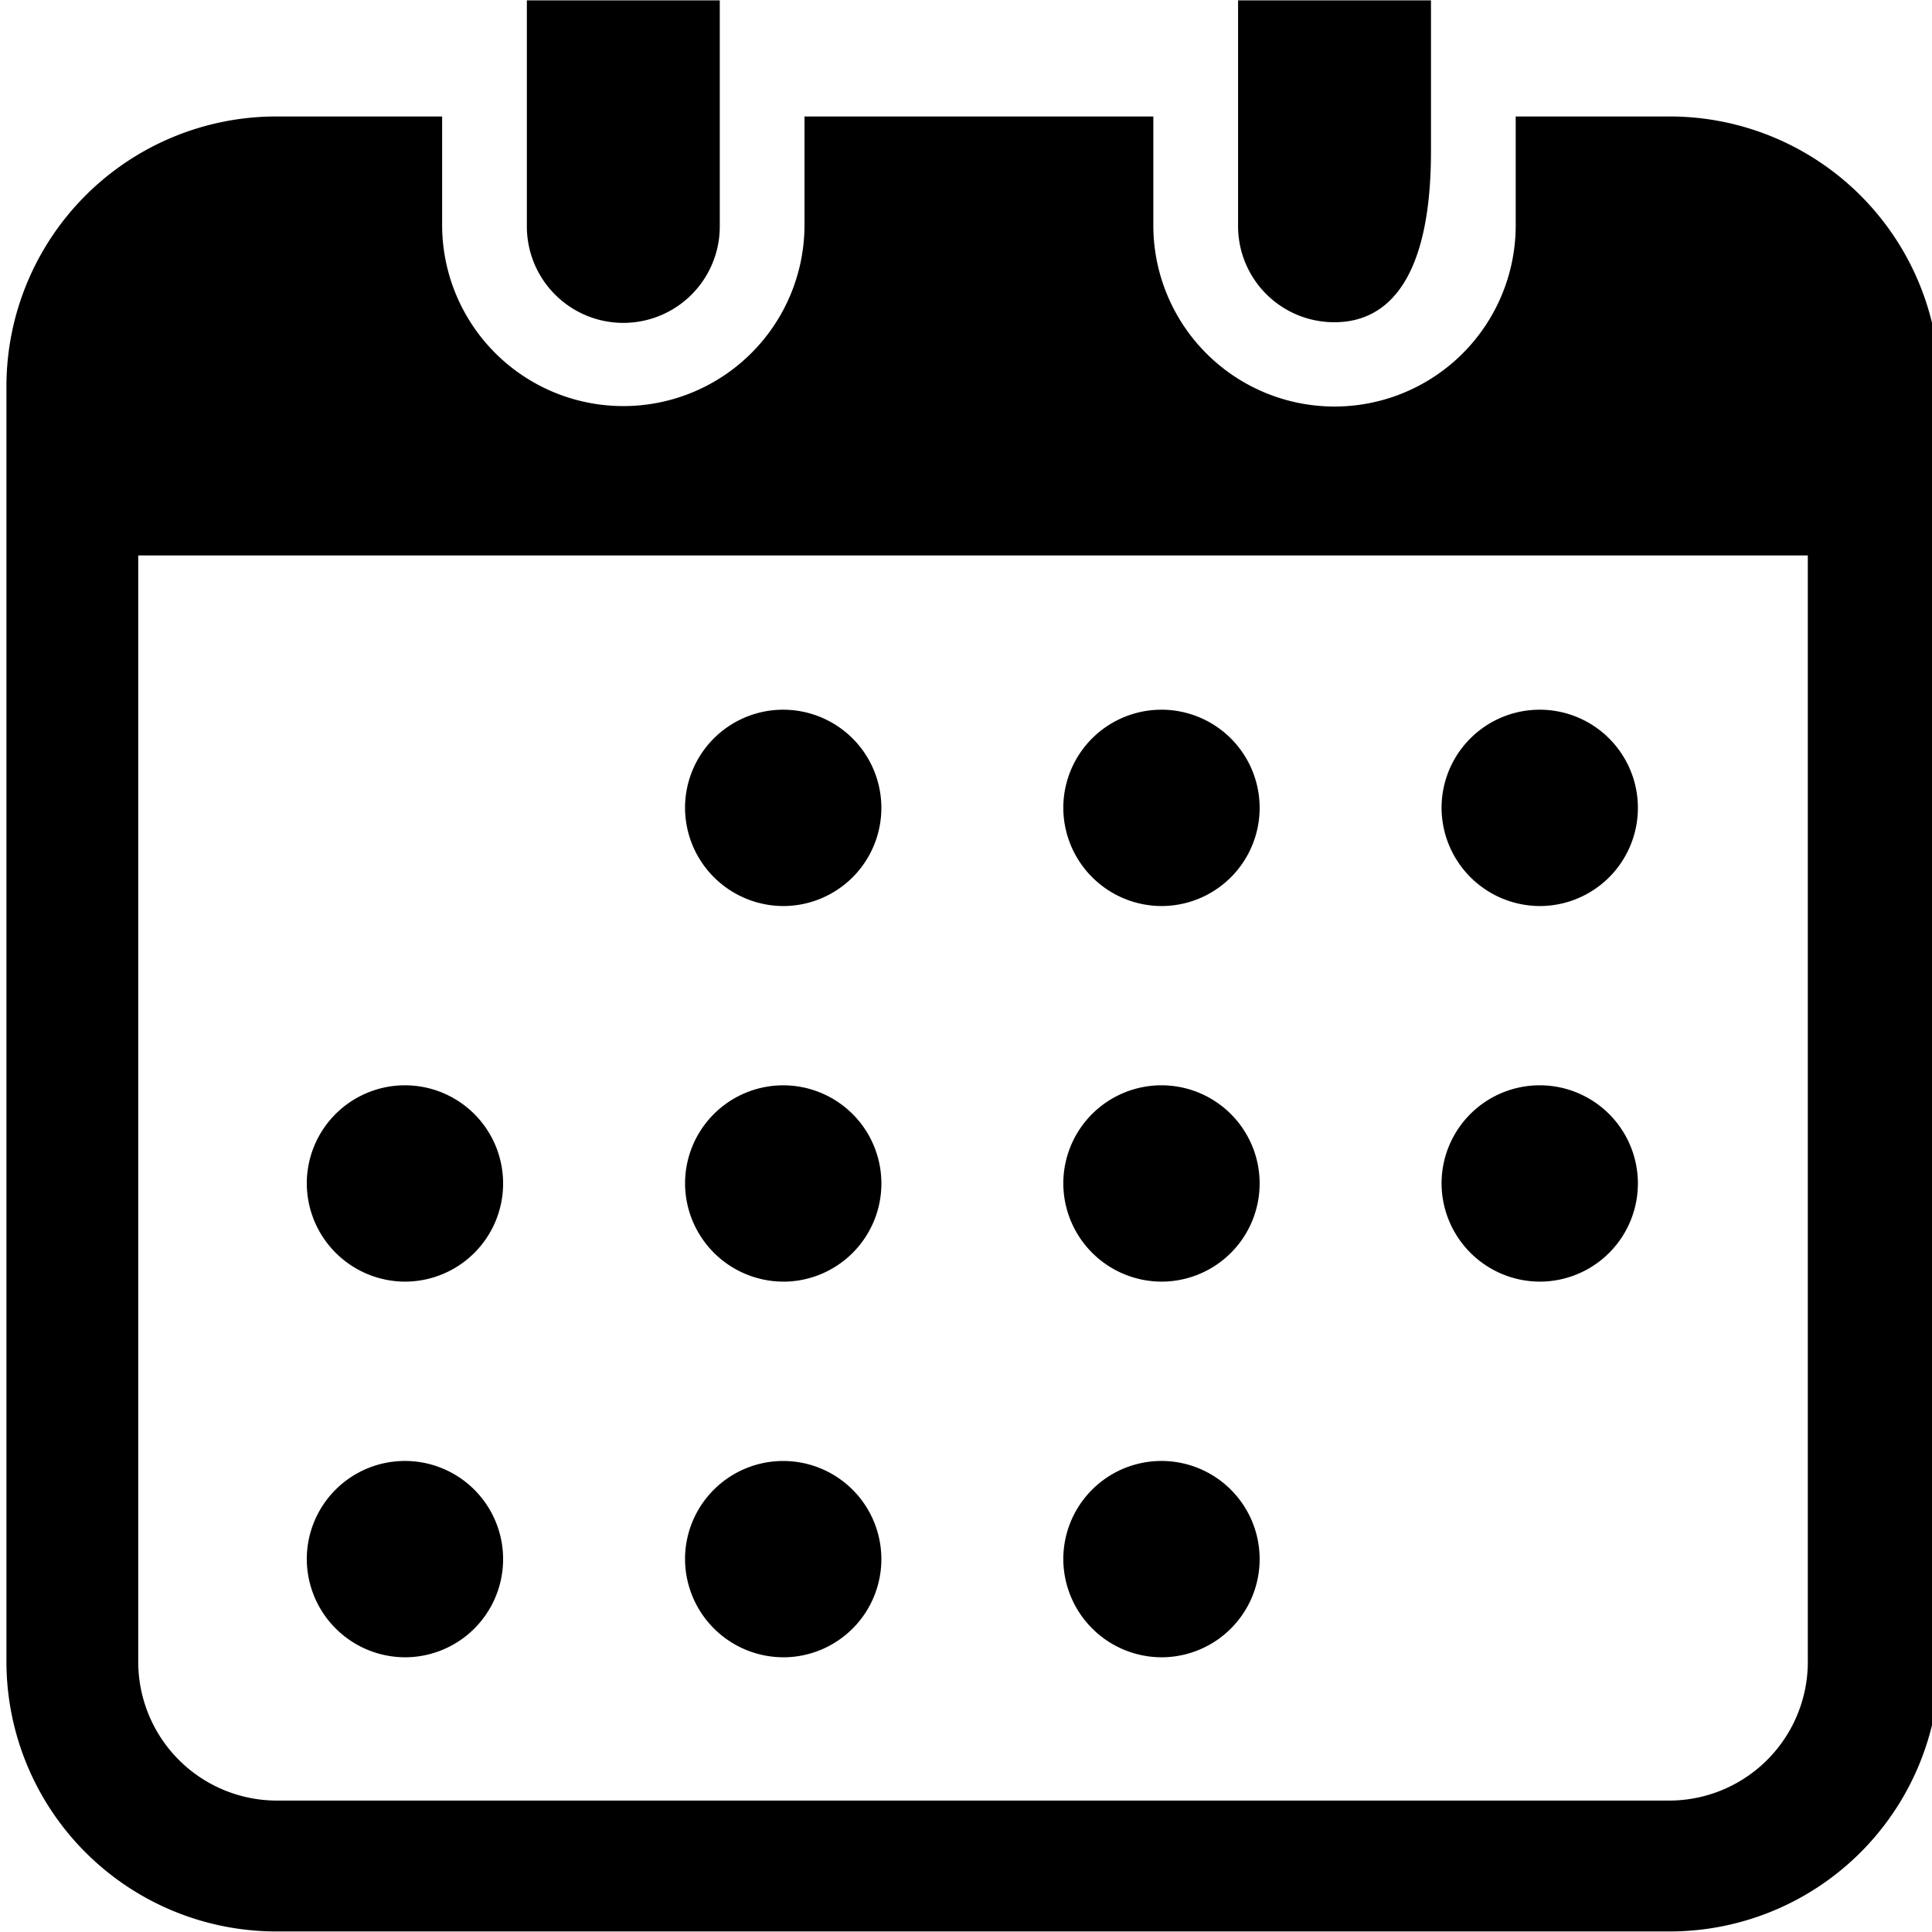
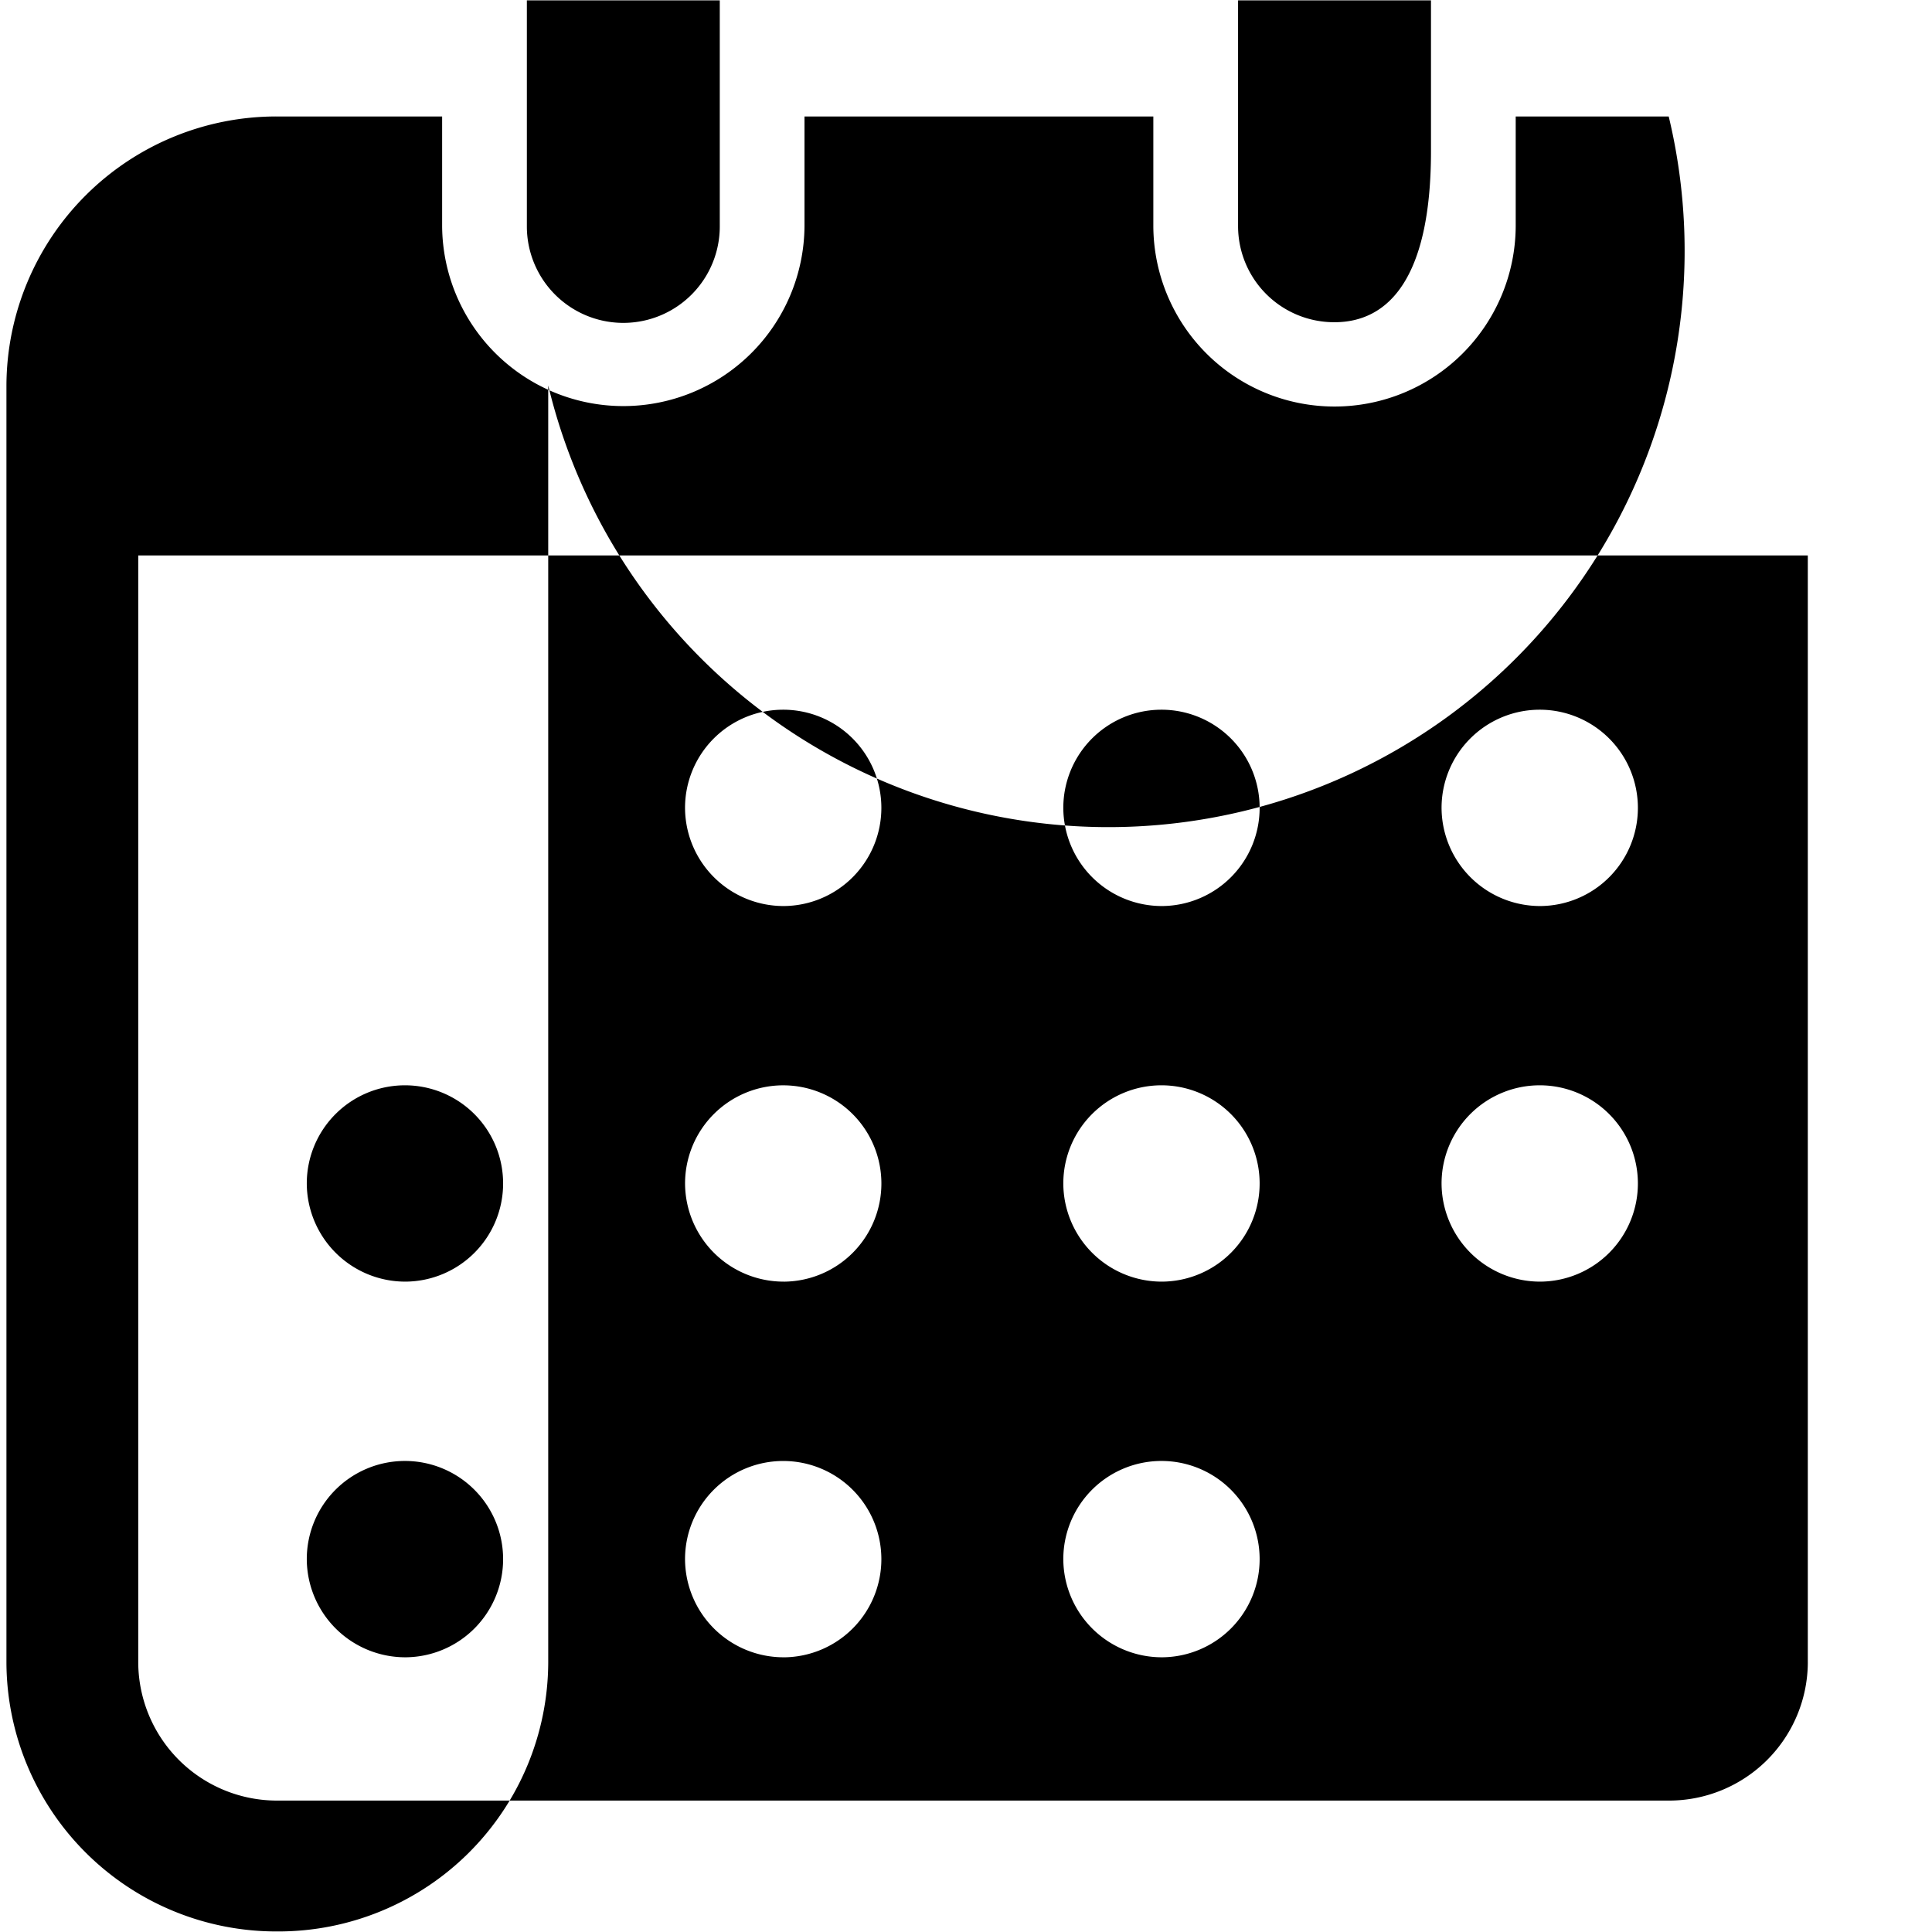
<svg xmlns="http://www.w3.org/2000/svg" id="pict_31" width="300" height="300" viewBox="0 0 300 300">
  <defs>
    <style>
      .cls-1 {
        fill: none;
      }

      .cls-2 {
        fill-rule: evenodd;
      }
    </style>
  </defs>
-   <rect id="長方形_1" data-name="長方形 1" class="cls-1" width="300" height="300" />
-   <path id="シェイプ_37" data-name="シェイプ 37" class="cls-2" d="M81.811,0.059v35.1a14.978,14.978,0,0,0,29.956,0V0.059H81.811Zm110.436,0v35.1a14.926,14.926,0,0,0,14.979,14.876c8.266,0,14.976-6.654,14.976-26.577V0.059H192.246Zm66.871,18.026H235.358V35.159a28.135,28.135,0,0,1-56.269,0V18.085H124.922V35.159a28.135,28.135,0,0,1-56.268,0V18.085H43.066A41.919,41.919,0,0,0,1,59.855V258.147a41.917,41.917,0,0,0,42.064,41.768H259.117a41.917,41.917,0,0,0,42.064-41.768V59.855A41.918,41.918,0,0,0,259.117,18.085Zm21.6,240.062a21.548,21.548,0,0,1-21.6,21.446H43.066a21.548,21.548,0,0,1-21.6-21.446V86.251H280.714v171.9Zm-158.991-.8A15.243,15.243,0,1,0,106.372,242.1,15.3,15.3,0,0,0,121.723,257.343Zm0-58.332a15.243,15.243,0,1,0-15.351-15.243A15.3,15.3,0,0,0,121.723,199.011ZM62.987,257.343A15.243,15.243,0,1,0,47.637,242.1,15.3,15.3,0,0,0,62.987,257.343Zm0-58.332a15.243,15.243,0,1,0-15.35-15.243A15.3,15.3,0,0,0,62.987,199.011Zm176.207-58.322a15.243,15.243,0,1,0-15.349-15.244A15.3,15.3,0,0,0,239.194,140.689Zm-58.734,0a15.243,15.243,0,1,0-15.35-15.244A15.295,15.295,0,0,0,180.46,140.689Zm0,58.322a15.243,15.243,0,1,0-15.35-15.243A15.294,15.294,0,0,0,180.46,199.011Zm58.734,0a15.243,15.243,0,1,0-15.349-15.243A15.3,15.3,0,0,0,239.194,199.011ZM180.46,257.343A15.243,15.243,0,1,0,165.11,242.1,15.3,15.3,0,0,0,180.46,257.343ZM121.723,140.689a15.243,15.243,0,1,0-15.351-15.244A15.3,15.3,0,0,0,121.723,140.689Z" />
+   <path id="シェイプ_37" data-name="シェイプ 37" class="cls-2" d="M81.811,0.059v35.1a14.978,14.978,0,0,0,29.956,0V0.059H81.811Zm110.436,0v35.1a14.926,14.926,0,0,0,14.979,14.876c8.266,0,14.976-6.654,14.976-26.577V0.059H192.246Zm66.871,18.026H235.358V35.159a28.135,28.135,0,0,1-56.269,0V18.085H124.922V35.159a28.135,28.135,0,0,1-56.268,0V18.085H43.066A41.919,41.919,0,0,0,1,59.855V258.147a41.917,41.917,0,0,0,42.064,41.768a41.917,41.917,0,0,0,42.064-41.768V59.855A41.918,41.918,0,0,0,259.117,18.085Zm21.6,240.062a21.548,21.548,0,0,1-21.6,21.446H43.066a21.548,21.548,0,0,1-21.6-21.446V86.251H280.714v171.9Zm-158.991-.8A15.243,15.243,0,1,0,106.372,242.1,15.3,15.3,0,0,0,121.723,257.343Zm0-58.332a15.243,15.243,0,1,0-15.351-15.243A15.3,15.3,0,0,0,121.723,199.011ZM62.987,257.343A15.243,15.243,0,1,0,47.637,242.1,15.3,15.3,0,0,0,62.987,257.343Zm0-58.332a15.243,15.243,0,1,0-15.35-15.243A15.3,15.3,0,0,0,62.987,199.011Zm176.207-58.322a15.243,15.243,0,1,0-15.349-15.244A15.3,15.3,0,0,0,239.194,140.689Zm-58.734,0a15.243,15.243,0,1,0-15.35-15.244A15.295,15.295,0,0,0,180.46,140.689Zm0,58.322a15.243,15.243,0,1,0-15.35-15.243A15.294,15.294,0,0,0,180.46,199.011Zm58.734,0a15.243,15.243,0,1,0-15.349-15.243A15.3,15.3,0,0,0,239.194,199.011ZM180.46,257.343A15.243,15.243,0,1,0,165.11,242.1,15.3,15.3,0,0,0,180.46,257.343ZM121.723,140.689a15.243,15.243,0,1,0-15.351-15.244A15.3,15.3,0,0,0,121.723,140.689Z" />
</svg>